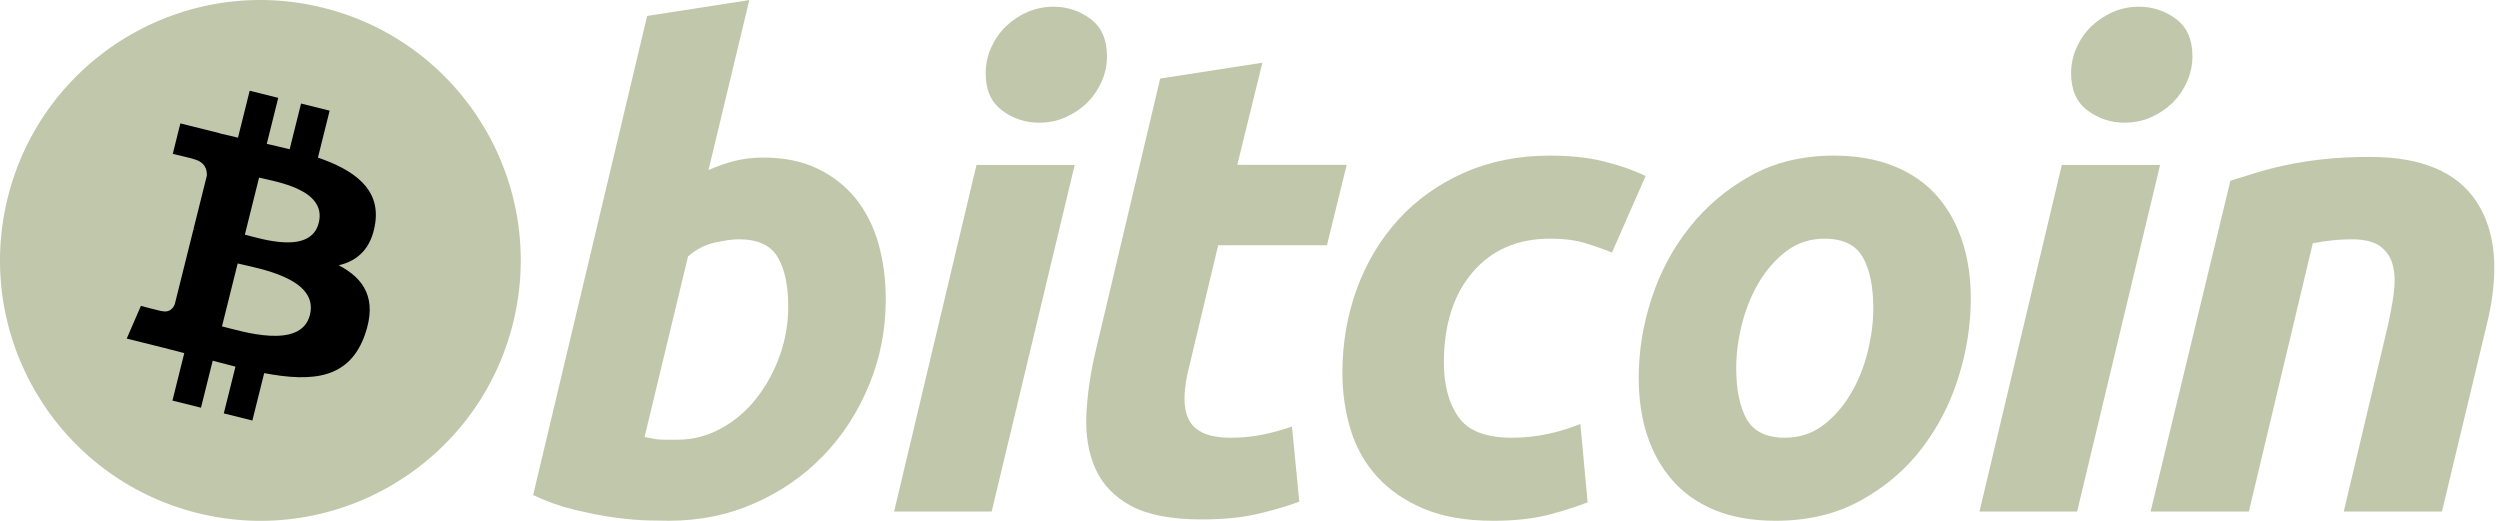
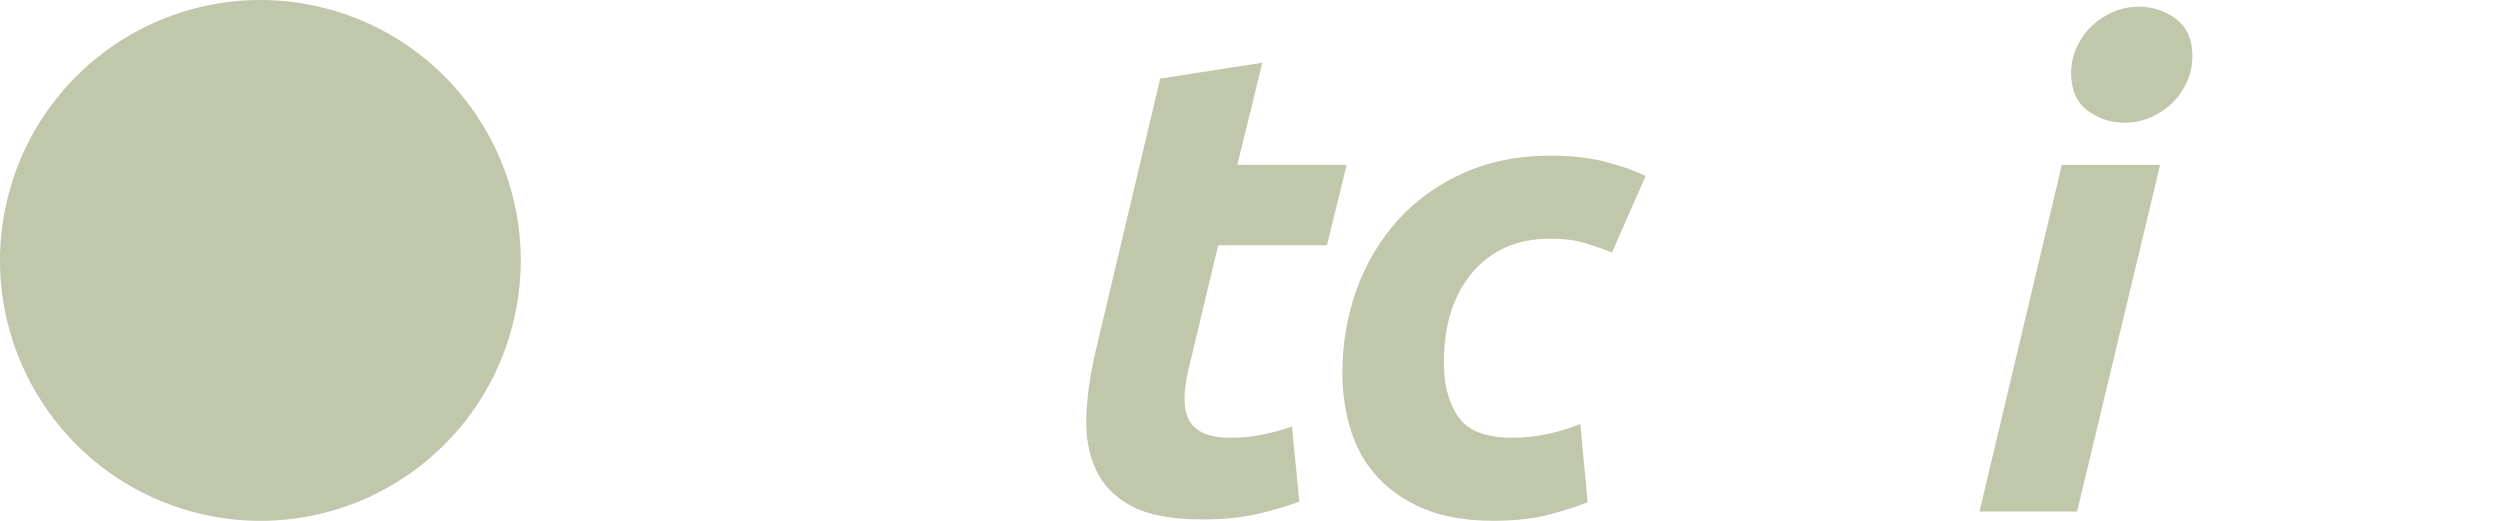
<svg xmlns="http://www.w3.org/2000/svg" width="168" height="35" viewBox="0 0 168 35" fill="none">
  <path d="M34.472 21.733C32.135 31.108 22.64 36.814 13.264 34.476C3.891 32.139 -1.814 22.643 0.524 13.268C2.86 3.892 12.356 -1.814 21.729 0.524C31.105 2.861 36.809 12.358 34.472 21.733Z" fill="#C0C7AB" />
-   <path d="M25.214 15.007C25.562 12.678 23.789 11.426 21.365 10.591L22.151 7.437L20.231 6.958L19.465 10.03C18.961 9.904 18.442 9.785 17.927 9.668L18.698 6.576L16.779 6.098L15.992 9.251C15.575 9.156 15.164 9.062 14.766 8.963L14.768 8.953L12.12 8.292L11.61 10.342C11.61 10.342 13.034 10.669 13.004 10.689C13.782 10.883 13.922 11.398 13.899 11.806L13.003 15.399C13.057 15.413 13.126 15.433 13.203 15.463C13.139 15.447 13.07 15.43 13 15.413L11.744 20.447C11.649 20.683 11.408 21.038 10.864 20.903C10.883 20.931 9.469 20.555 9.469 20.555L8.516 22.753L11.014 23.375C11.479 23.492 11.935 23.614 12.383 23.729L11.588 26.919L13.506 27.398L14.293 24.241C14.817 24.383 15.326 24.515 15.823 24.638L15.039 27.78L16.959 28.259L17.754 25.074C21.028 25.694 23.49 25.444 24.526 22.482C25.361 20.098 24.485 18.723 22.762 17.826C24.017 17.537 24.962 16.711 25.214 15.007ZM20.827 21.158C20.233 23.543 16.219 22.254 14.917 21.931L15.972 17.704C17.273 18.029 21.447 18.672 20.827 21.158ZM21.421 14.972C20.879 17.141 17.538 16.039 16.454 15.769L17.41 11.935C18.494 12.206 21.984 12.71 21.421 14.972Z" fill="black" />
-   <path d="M51.283 10.588C52.702 10.588 53.928 10.842 54.959 11.341C55.994 11.846 56.848 12.525 57.533 13.379C58.209 14.238 58.712 15.241 59.037 16.391C59.36 17.545 59.522 18.784 59.522 20.112C59.522 22.15 59.148 24.076 58.394 25.892C57.64 27.71 56.617 29.288 55.315 30.633C54.015 31.977 52.479 33.036 50.708 33.818C48.94 34.602 47.018 34.993 44.954 34.993C44.687 34.993 44.218 34.985 43.555 34.972C42.892 34.958 42.131 34.89 41.278 34.774C40.419 34.654 39.511 34.477 38.552 34.24C37.594 34.007 36.684 33.681 35.827 33.266L43.49 1.069L50.353 0.005L47.61 11.431C48.197 11.166 48.789 10.961 49.379 10.812C49.971 10.665 50.605 10.588 51.283 10.588ZM45.526 29.548C46.56 29.548 47.534 29.294 48.449 28.795C49.366 28.295 50.158 27.62 50.822 26.78C51.485 25.935 52.01 24.984 52.393 23.922C52.775 22.859 52.969 21.751 52.969 20.597C52.969 19.18 52.732 18.075 52.26 17.276C51.788 16.48 50.915 16.08 49.647 16.08C49.231 16.08 48.696 16.159 48.032 16.301C47.366 16.451 46.77 16.764 46.235 17.233L43.314 29.367C43.49 29.399 43.646 29.428 43.779 29.456C43.909 29.486 44.053 29.507 44.196 29.522C44.348 29.539 44.521 29.548 44.73 29.548C44.94 29.548 45.202 29.548 45.526 29.548Z" fill="#C0C7AB" />
-   <path d="M66.639 34.377H60.084L65.62 11.082H72.22L66.639 34.377ZM69.829 8.244C68.914 8.244 68.084 7.972 67.348 7.426C66.606 6.883 66.239 6.048 66.239 4.923C66.239 4.304 66.365 3.723 66.614 3.175C66.867 2.628 67.198 2.157 67.612 1.757C68.026 1.36 68.506 1.043 69.051 0.804C69.599 0.569 70.182 0.451 70.803 0.451C71.717 0.451 72.543 0.724 73.281 1.269C74.017 1.818 74.388 2.653 74.388 3.772C74.388 4.394 74.262 4.977 74.011 5.523C73.761 6.07 73.43 6.541 73.016 6.941C72.605 7.339 72.121 7.655 71.577 7.892C71.029 8.131 70.448 8.244 69.829 8.244Z" fill="#C0C7AB" />
  <path d="M77.965 5.278L84.831 4.214L83.145 11.081H90.498L89.17 16.483H81.861L79.914 24.631C79.735 25.31 79.633 25.945 79.605 26.534C79.573 27.127 79.647 27.635 79.825 28.063C80.001 28.493 80.317 28.823 80.777 29.058C81.234 29.295 81.888 29.415 82.747 29.415C83.454 29.415 84.143 29.348 84.809 29.215C85.472 29.083 86.143 28.901 86.822 28.662L87.311 33.712C86.425 34.037 85.466 34.317 84.432 34.552C83.397 34.79 82.171 34.905 80.755 34.905C78.718 34.905 77.139 34.603 76.015 34.001C74.891 33.394 74.097 32.566 73.622 31.517C73.153 30.472 72.944 29.267 73.002 27.91C73.063 26.549 73.268 25.119 73.622 23.613L77.965 5.278Z" fill="#C0C7AB" />
  <path d="M90.209 25.075C90.209 23.068 90.534 21.176 91.183 19.405C91.831 17.632 92.765 16.082 93.976 14.751C95.183 13.427 96.653 12.378 98.384 11.608C100.107 10.843 102.036 10.457 104.161 10.457C105.492 10.457 106.68 10.582 107.726 10.834C108.776 11.089 109.726 11.417 110.585 11.83L108.324 16.97C107.734 16.731 107.121 16.52 106.487 16.328C105.852 16.133 105.078 16.039 104.162 16.039C101.974 16.039 100.244 16.793 98.957 18.297C97.674 19.801 97.029 21.826 97.029 24.366C97.029 25.872 97.353 27.089 98.005 28.02C98.654 28.952 99.852 29.415 101.592 29.415C102.45 29.415 103.279 29.325 104.072 29.15C104.872 28.973 105.578 28.75 106.2 28.486L106.689 33.756C105.86 34.078 104.946 34.368 103.943 34.622C102.937 34.868 101.741 34.995 100.354 34.995C98.522 34.995 96.972 34.727 95.704 34.199C94.435 33.663 93.386 32.952 92.561 32.051C91.731 31.147 91.134 30.092 90.766 28.882C90.397 27.672 90.209 26.401 90.209 25.075Z" fill="#C0C7AB" />
-   <path d="M119.33 34.995C117.765 34.995 116.406 34.757 115.254 34.285C114.104 33.813 113.152 33.151 112.399 32.292C111.645 31.438 111.08 30.425 110.694 29.259C110.307 28.093 110.121 26.802 110.121 25.387C110.121 23.613 110.406 21.838 110.982 20.069C111.555 18.297 112.405 16.703 113.531 15.288C114.648 13.87 116.025 12.71 117.647 11.806C119.268 10.908 121.131 10.457 123.225 10.457C124.761 10.457 126.113 10.695 127.281 11.168C128.445 11.638 129.403 12.306 130.16 13.16C130.909 14.019 131.479 15.027 131.861 16.195C132.247 17.359 132.437 18.653 132.437 20.069C132.437 21.838 132.156 23.612 131.598 25.387C131.04 27.152 130.212 28.749 129.118 30.169C128.026 31.584 126.661 32.743 125.022 33.643C123.384 34.543 121.486 34.995 119.33 34.995ZM122.606 16.04C121.634 16.04 120.775 16.322 120.04 16.879C119.302 17.443 118.681 18.151 118.182 19.006C117.676 19.865 117.302 20.801 117.048 21.819C116.797 22.839 116.674 23.803 116.674 24.719C116.674 26.197 116.913 27.348 117.381 28.177C117.857 29.001 118.71 29.415 119.951 29.415C120.926 29.415 121.781 29.135 122.521 28.572C123.255 28.013 123.876 27.303 124.379 26.447C124.881 25.593 125.259 24.654 125.512 23.634C125.76 22.618 125.886 21.648 125.886 20.734C125.886 19.259 125.649 18.106 125.176 17.278C124.703 16.454 123.846 16.04 122.606 16.04Z" fill="#C0C7AB" />
  <path d="M139.581 34.377H133.02L138.556 11.082H145.159L139.581 34.377ZM142.765 8.244C141.851 8.244 141.022 7.972 140.287 7.426C139.549 6.883 139.178 6.048 139.178 4.923C139.178 4.304 139.305 3.723 139.555 3.175C139.805 2.628 140.138 2.157 140.553 1.757C140.965 1.36 141.449 1.043 141.992 0.804C142.537 0.569 143.12 0.451 143.739 0.451C144.655 0.451 145.483 0.724 146.221 1.269C146.958 1.818 147.331 2.653 147.331 3.772C147.331 4.394 147.198 4.977 146.951 5.523C146.703 6.07 146.37 6.541 145.957 6.941C145.541 7.339 145.063 7.655 144.519 7.892C143.97 8.131 143.388 8.244 142.765 8.244Z" fill="#C0C7AB" />
-   <path d="M149.884 12.141C150.381 11.996 150.937 11.821 151.541 11.63C152.148 11.44 152.825 11.263 153.582 11.103C154.331 10.939 155.176 10.805 156.105 10.702C157.034 10.596 158.093 10.545 159.269 10.545C162.726 10.545 165.109 11.552 166.425 13.559C167.74 15.567 167.967 18.314 167.114 21.797L164.099 34.375H157.5L160.423 22.061C160.601 21.293 160.741 20.549 160.844 19.823C160.949 19.103 160.943 18.469 160.821 17.92C160.704 17.378 160.43 16.933 160.004 16.59C159.571 16.251 158.918 16.081 158.031 16.081C157.177 16.081 156.307 16.173 155.419 16.35L151.123 34.374H144.521L149.884 12.141Z" fill="#C0C7AB" />
</svg>